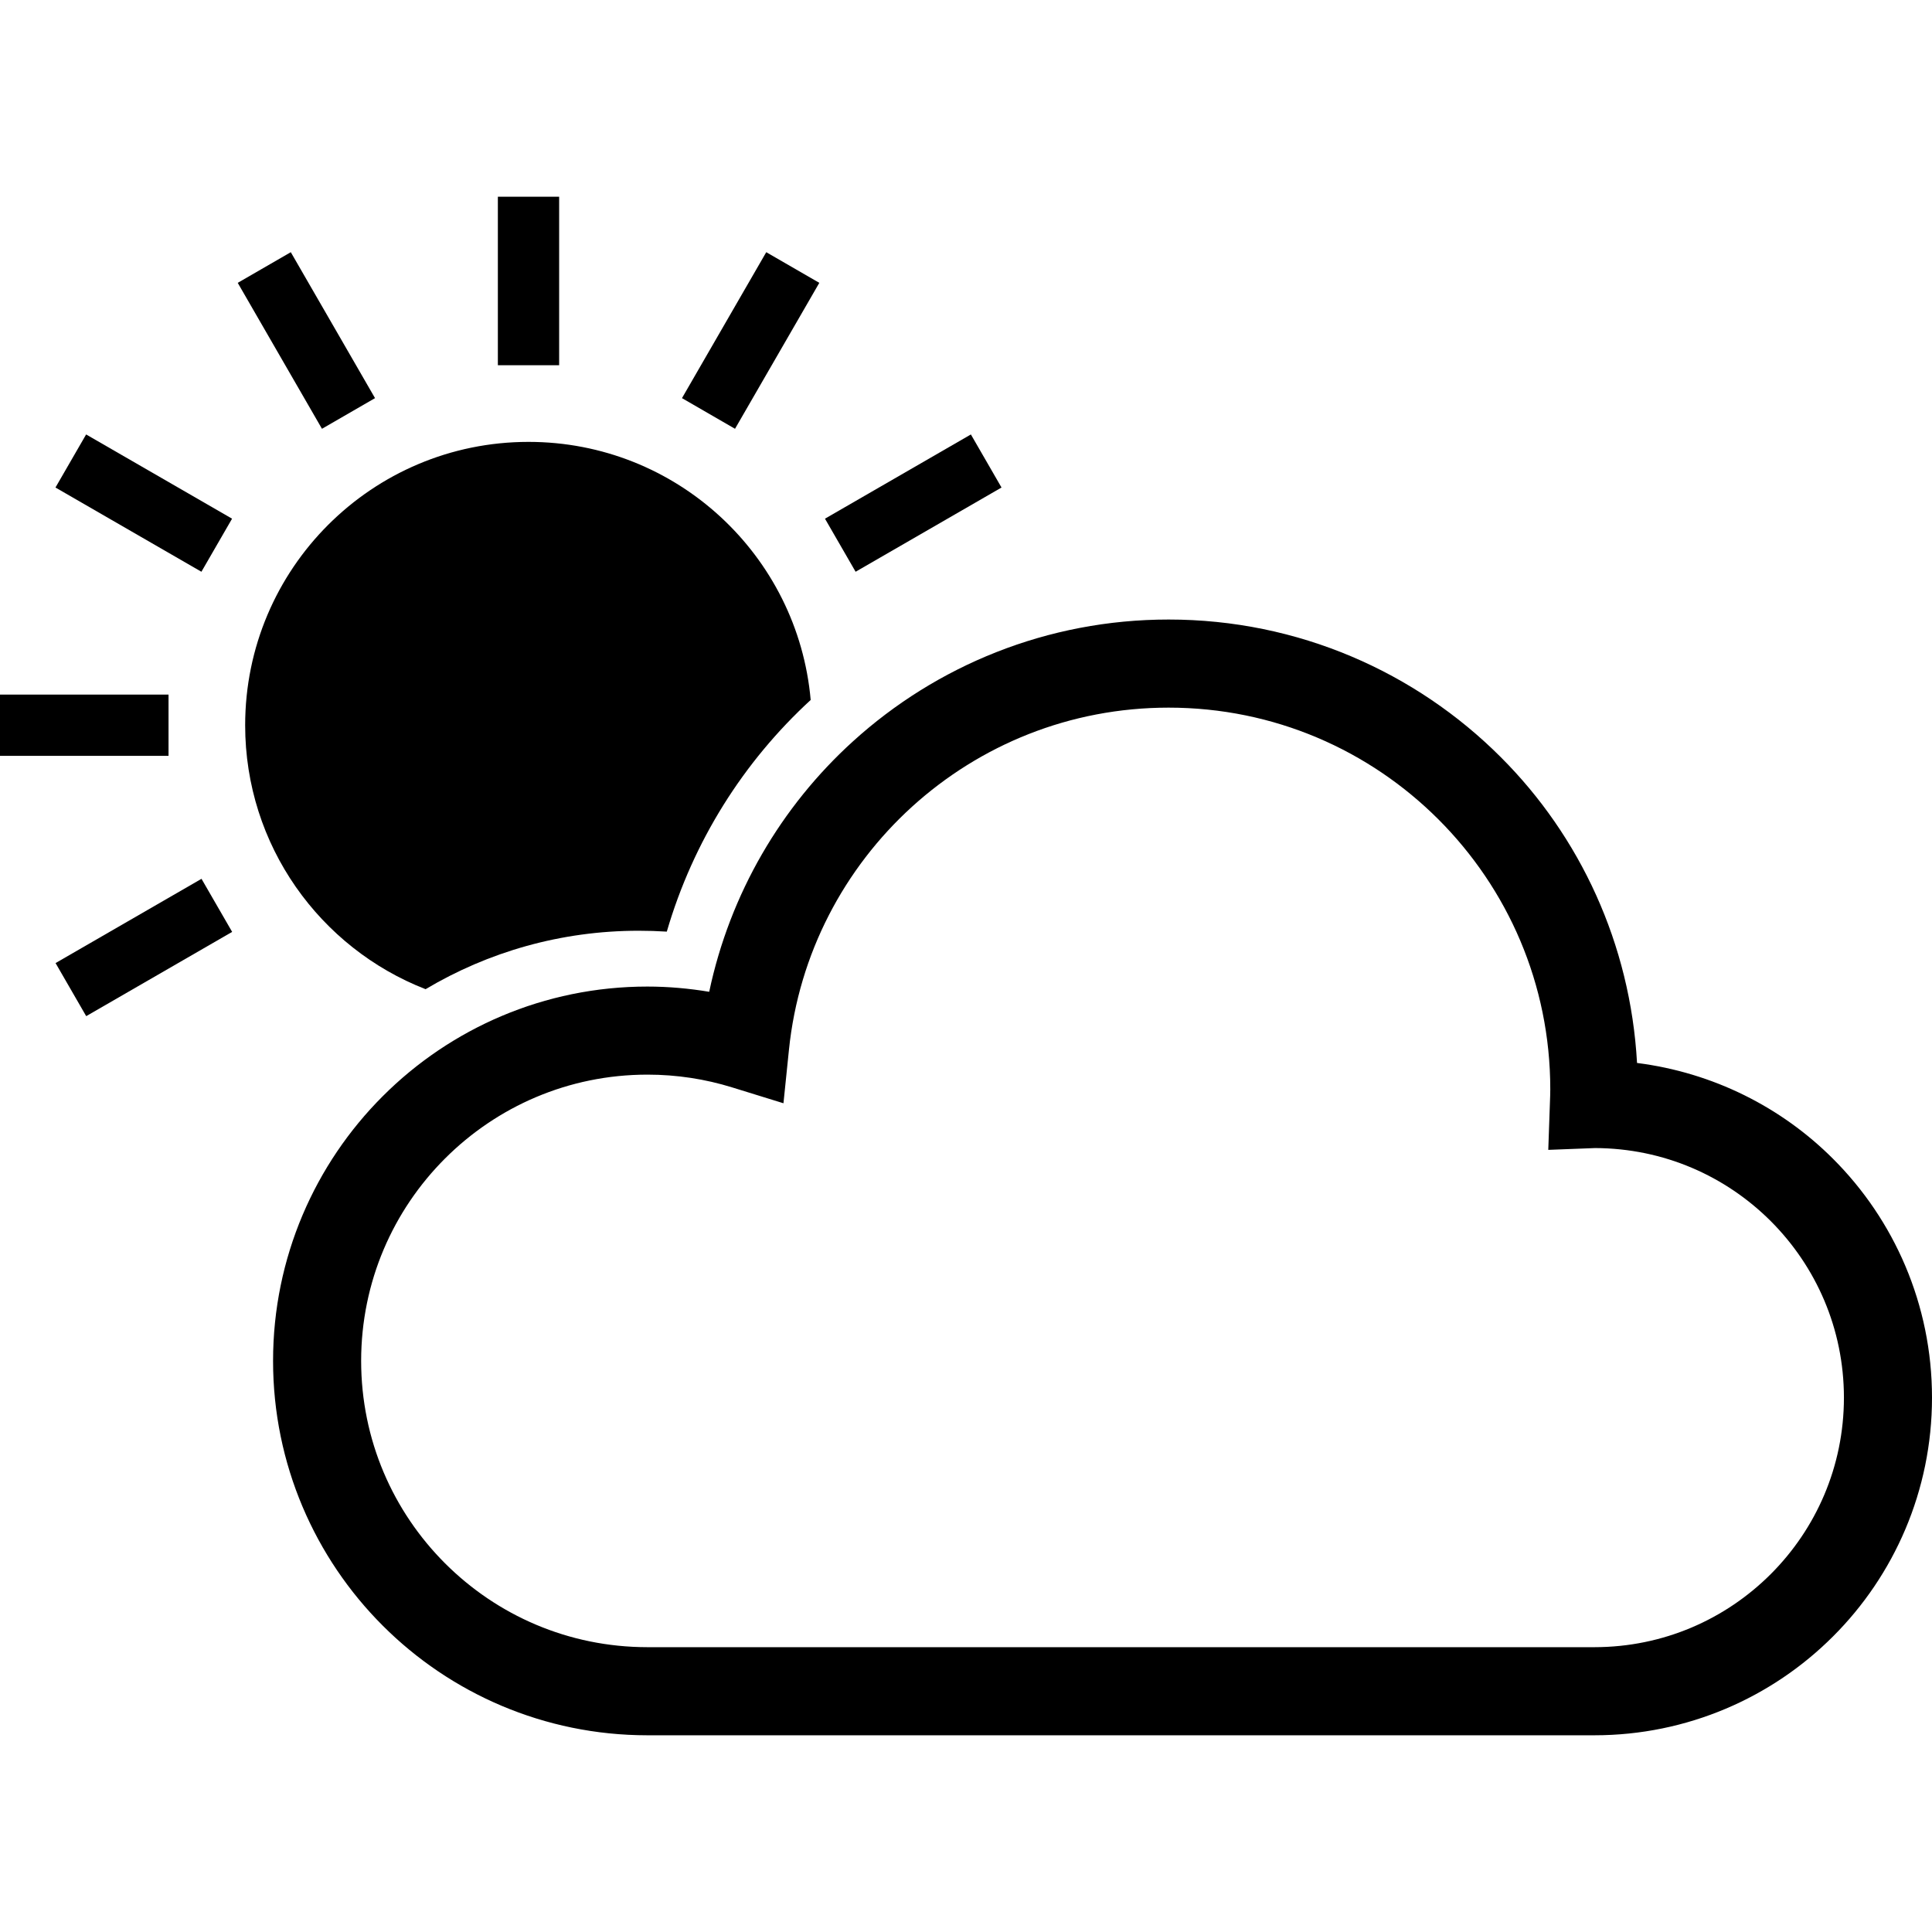
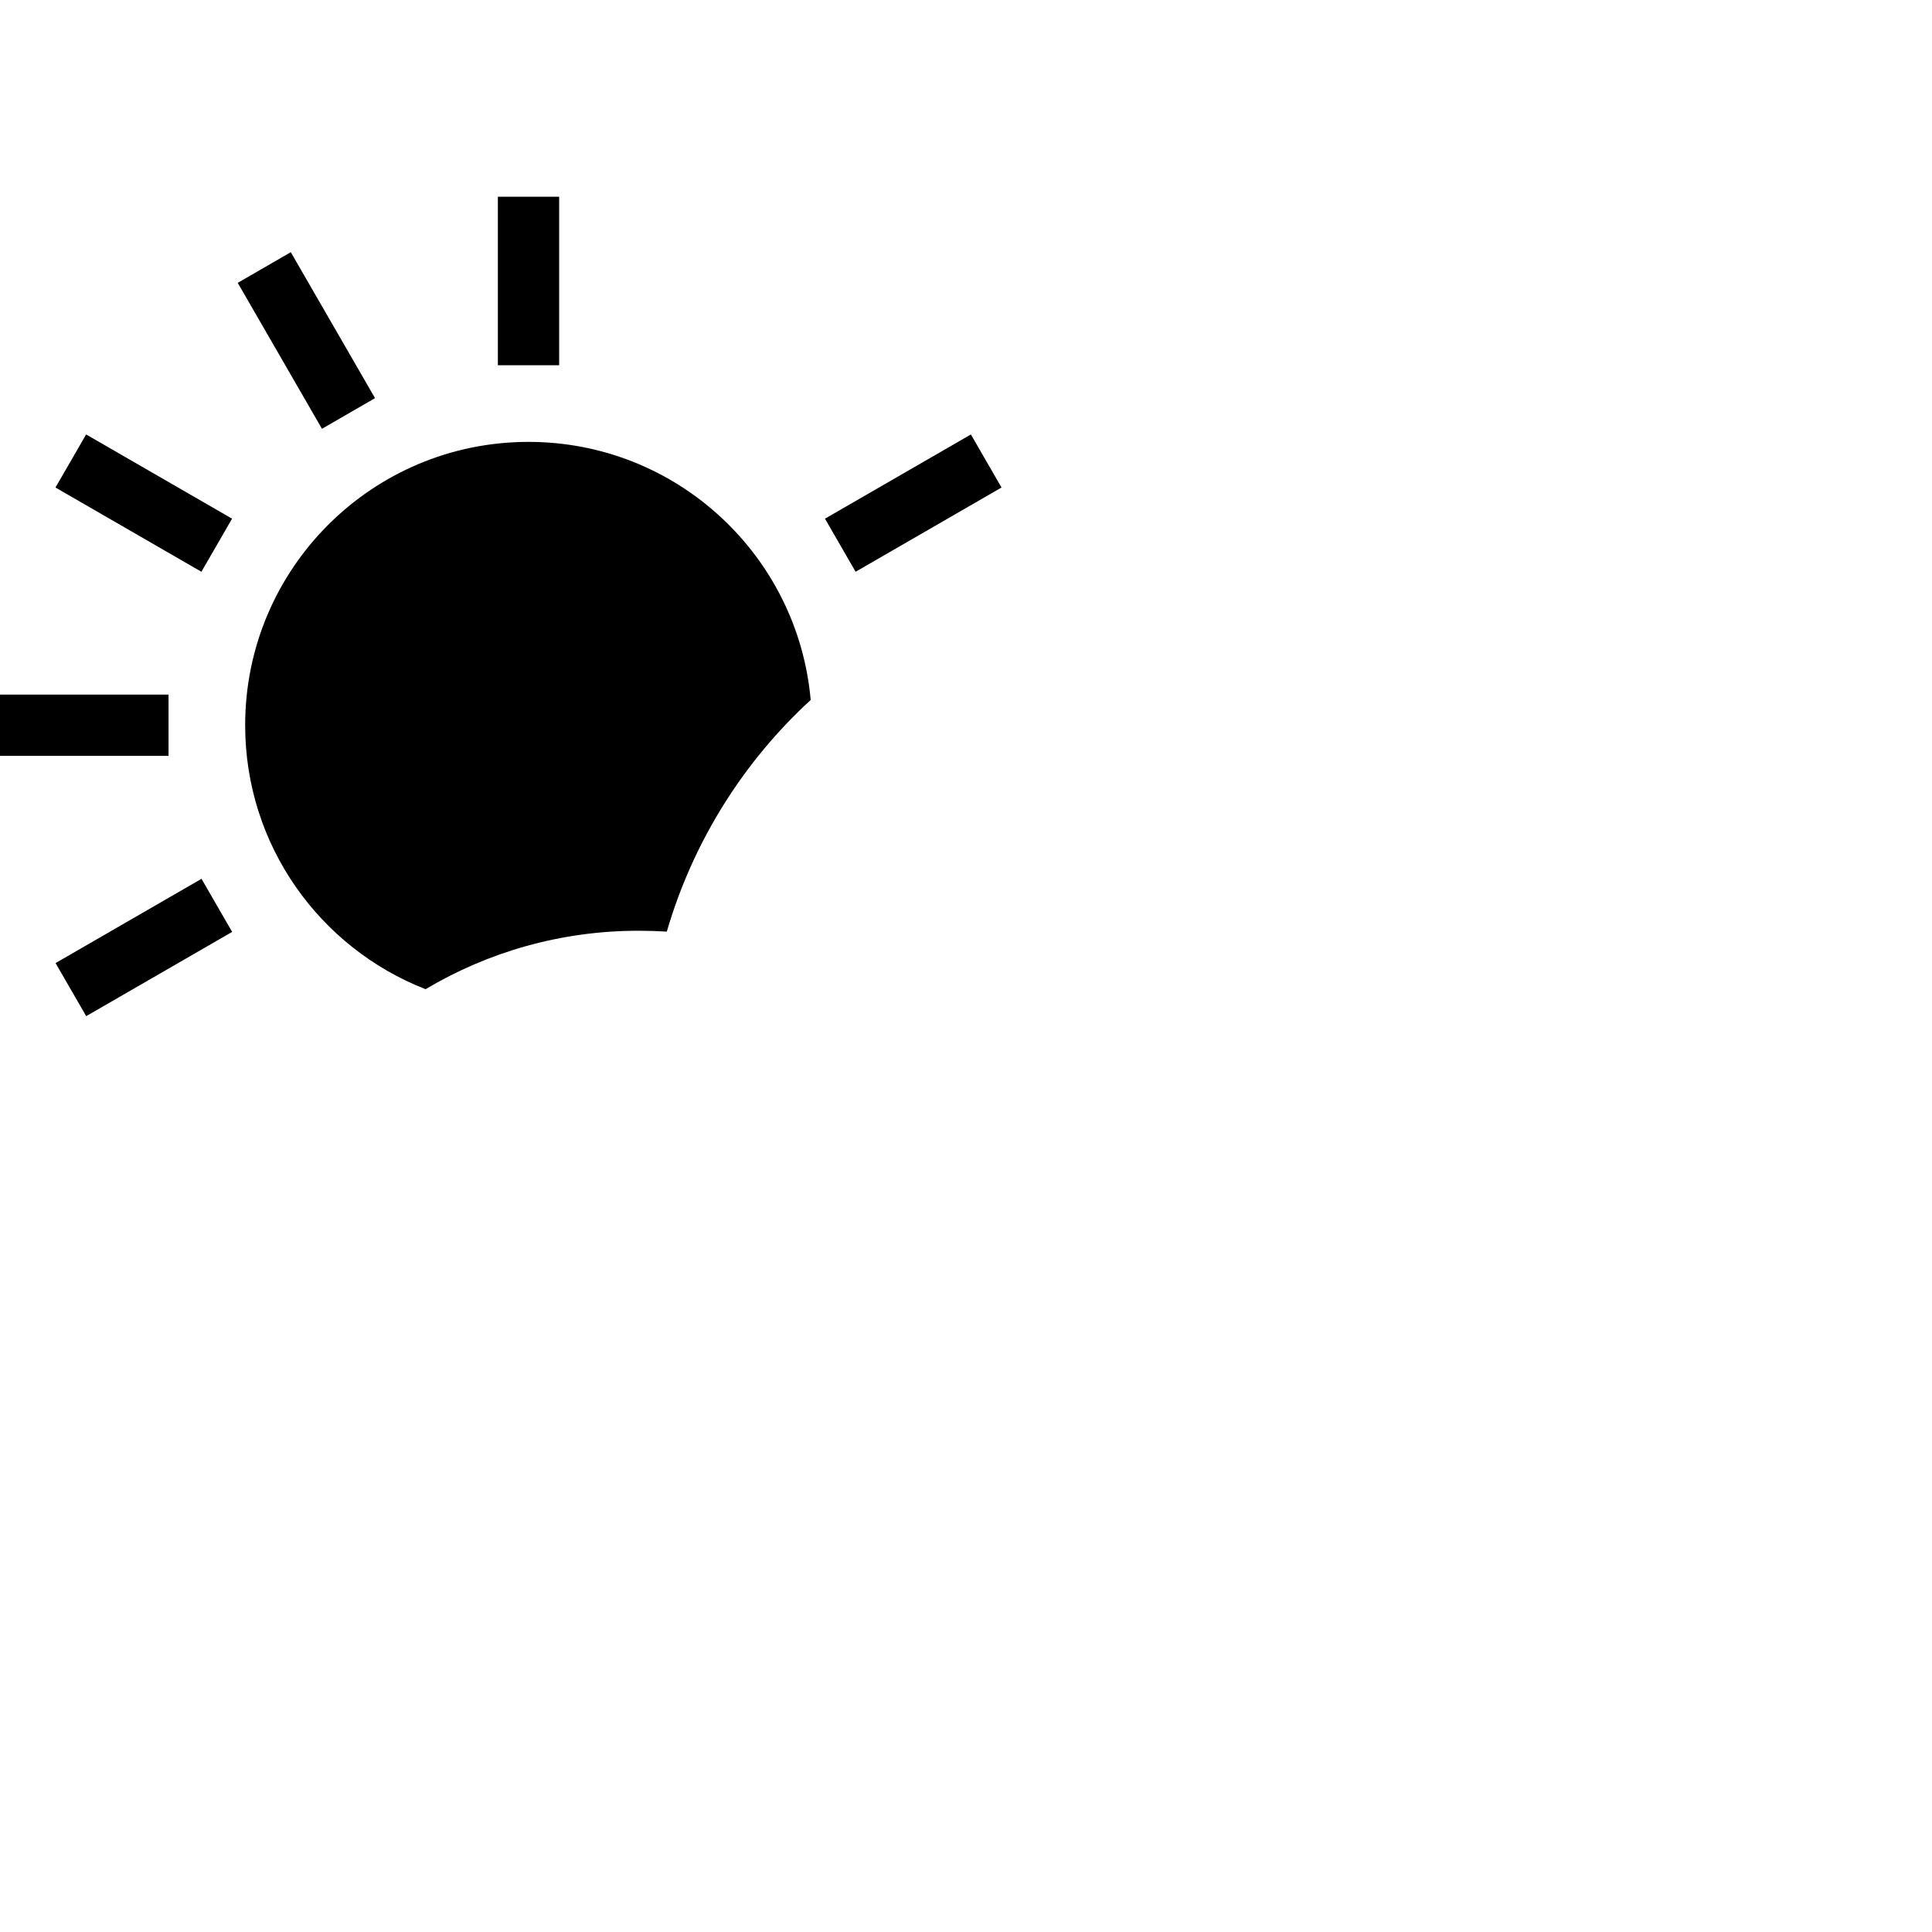
<svg xmlns="http://www.w3.org/2000/svg" version="1.1" id="_x32_" viewBox="0 0 512 512" xml:space="preserve">
  <style type="text/css">
	.st0{fill:#000000;}
</style>
  <g>
    <path class="st0" d="M112.785,262.146c16.534-9.844,35.834-15.489,56.453-15.489c2.485,0,4.985,0.075,7.471,0.234   c7.002-24.005,20.383-45.094,38.13-61.393c-3.395-38.357-35.562-68.394-74.775-68.394c-41.48,0-75.093,33.614-75.093,75.085   C64.97,224.053,84.808,251.249,112.785,262.146z" />
    <rect x="131.94" y="52.134" class="st0" width="16.239" height="44.655" />
    <polygon class="st0" points="99.387,105.51 77.064,66.834 63,74.957 85.323,113.633  " />
    <polygon class="st0" points="14.7,129.198 53.376,151.521 61.5,137.457 22.824,115.134  " />
    <polygon class="st0" points="44.662,184.074 0,184.074 0,200.313 44.662,200.305  " />
    <rect x="29.979" y="228.726" transform="matrix(-0.5 -0.866 0.866 -0.5 -160.242 409.615)" class="st0" width="16.241" height="44.66" />
    <polygon class="st0" points="265.412,129.198 257.296,115.134 218.628,137.457 226.743,151.521  " />
-     <polygon class="st0" points="217.127,74.957 203.063,66.834 180.732,105.51 194.788,113.633  " />
-     <path class="st0" d="M485.782,307.103c-13.639-13.655-31.788-22.854-51.951-25.408c-1.751-31.56-15.14-60.105-36.115-81.049   c-22.491-22.513-53.68-36.471-88.021-36.463c-32.174-0.008-61.59,12.245-83.664,32.296c-18.982,17.224-32.575,40.305-38.084,66.356   c-5.335-0.886-10.798-1.386-16.376-1.386c-27.354-0.008-52.224,11.116-70.145,29.06c-17.936,17.914-29.068,42.791-29.06,70.146   c-0.008,27.362,11.124,52.239,29.06,70.153c17.921,17.936,42.791,29.06,70.145,29.06h250.946c24.672,0,47.11-10.033,63.265-26.21   C501.967,417.5,512,395.056,512,370.384C512,345.711,501.967,323.258,485.782,307.103z M469.278,417.144   c-12.002,11.988-28.461,19.368-46.761,19.376H171.571c-20.974-0.008-39.872-8.472-53.634-22.224   c-13.753-13.762-22.217-32.652-22.232-53.642c0.015-20.982,8.479-39.881,22.232-53.642c13.762-13.746,32.66-22.218,53.634-22.225   c7.835,0,15.353,1.182,22.445,3.38l13.609,4.206l1.455-14.17c2.607-25.461,14.671-48.11,32.645-64.44   c17.989-16.314,41.76-26.234,67.97-26.234c27.961,0,53.179,11.298,71.517,29.628c18.33,18.338,29.629,43.556,29.629,71.525   c0,0.984-0.038,2.137-0.091,3.486l-0.44,12.556l12.397-0.478c18.224,0.061,34.614,7.427,46.571,19.368   c11.988,12.011,19.368,28.469,19.384,46.769C488.646,388.683,481.266,405.142,469.278,417.144z" />
  </g>
</svg>